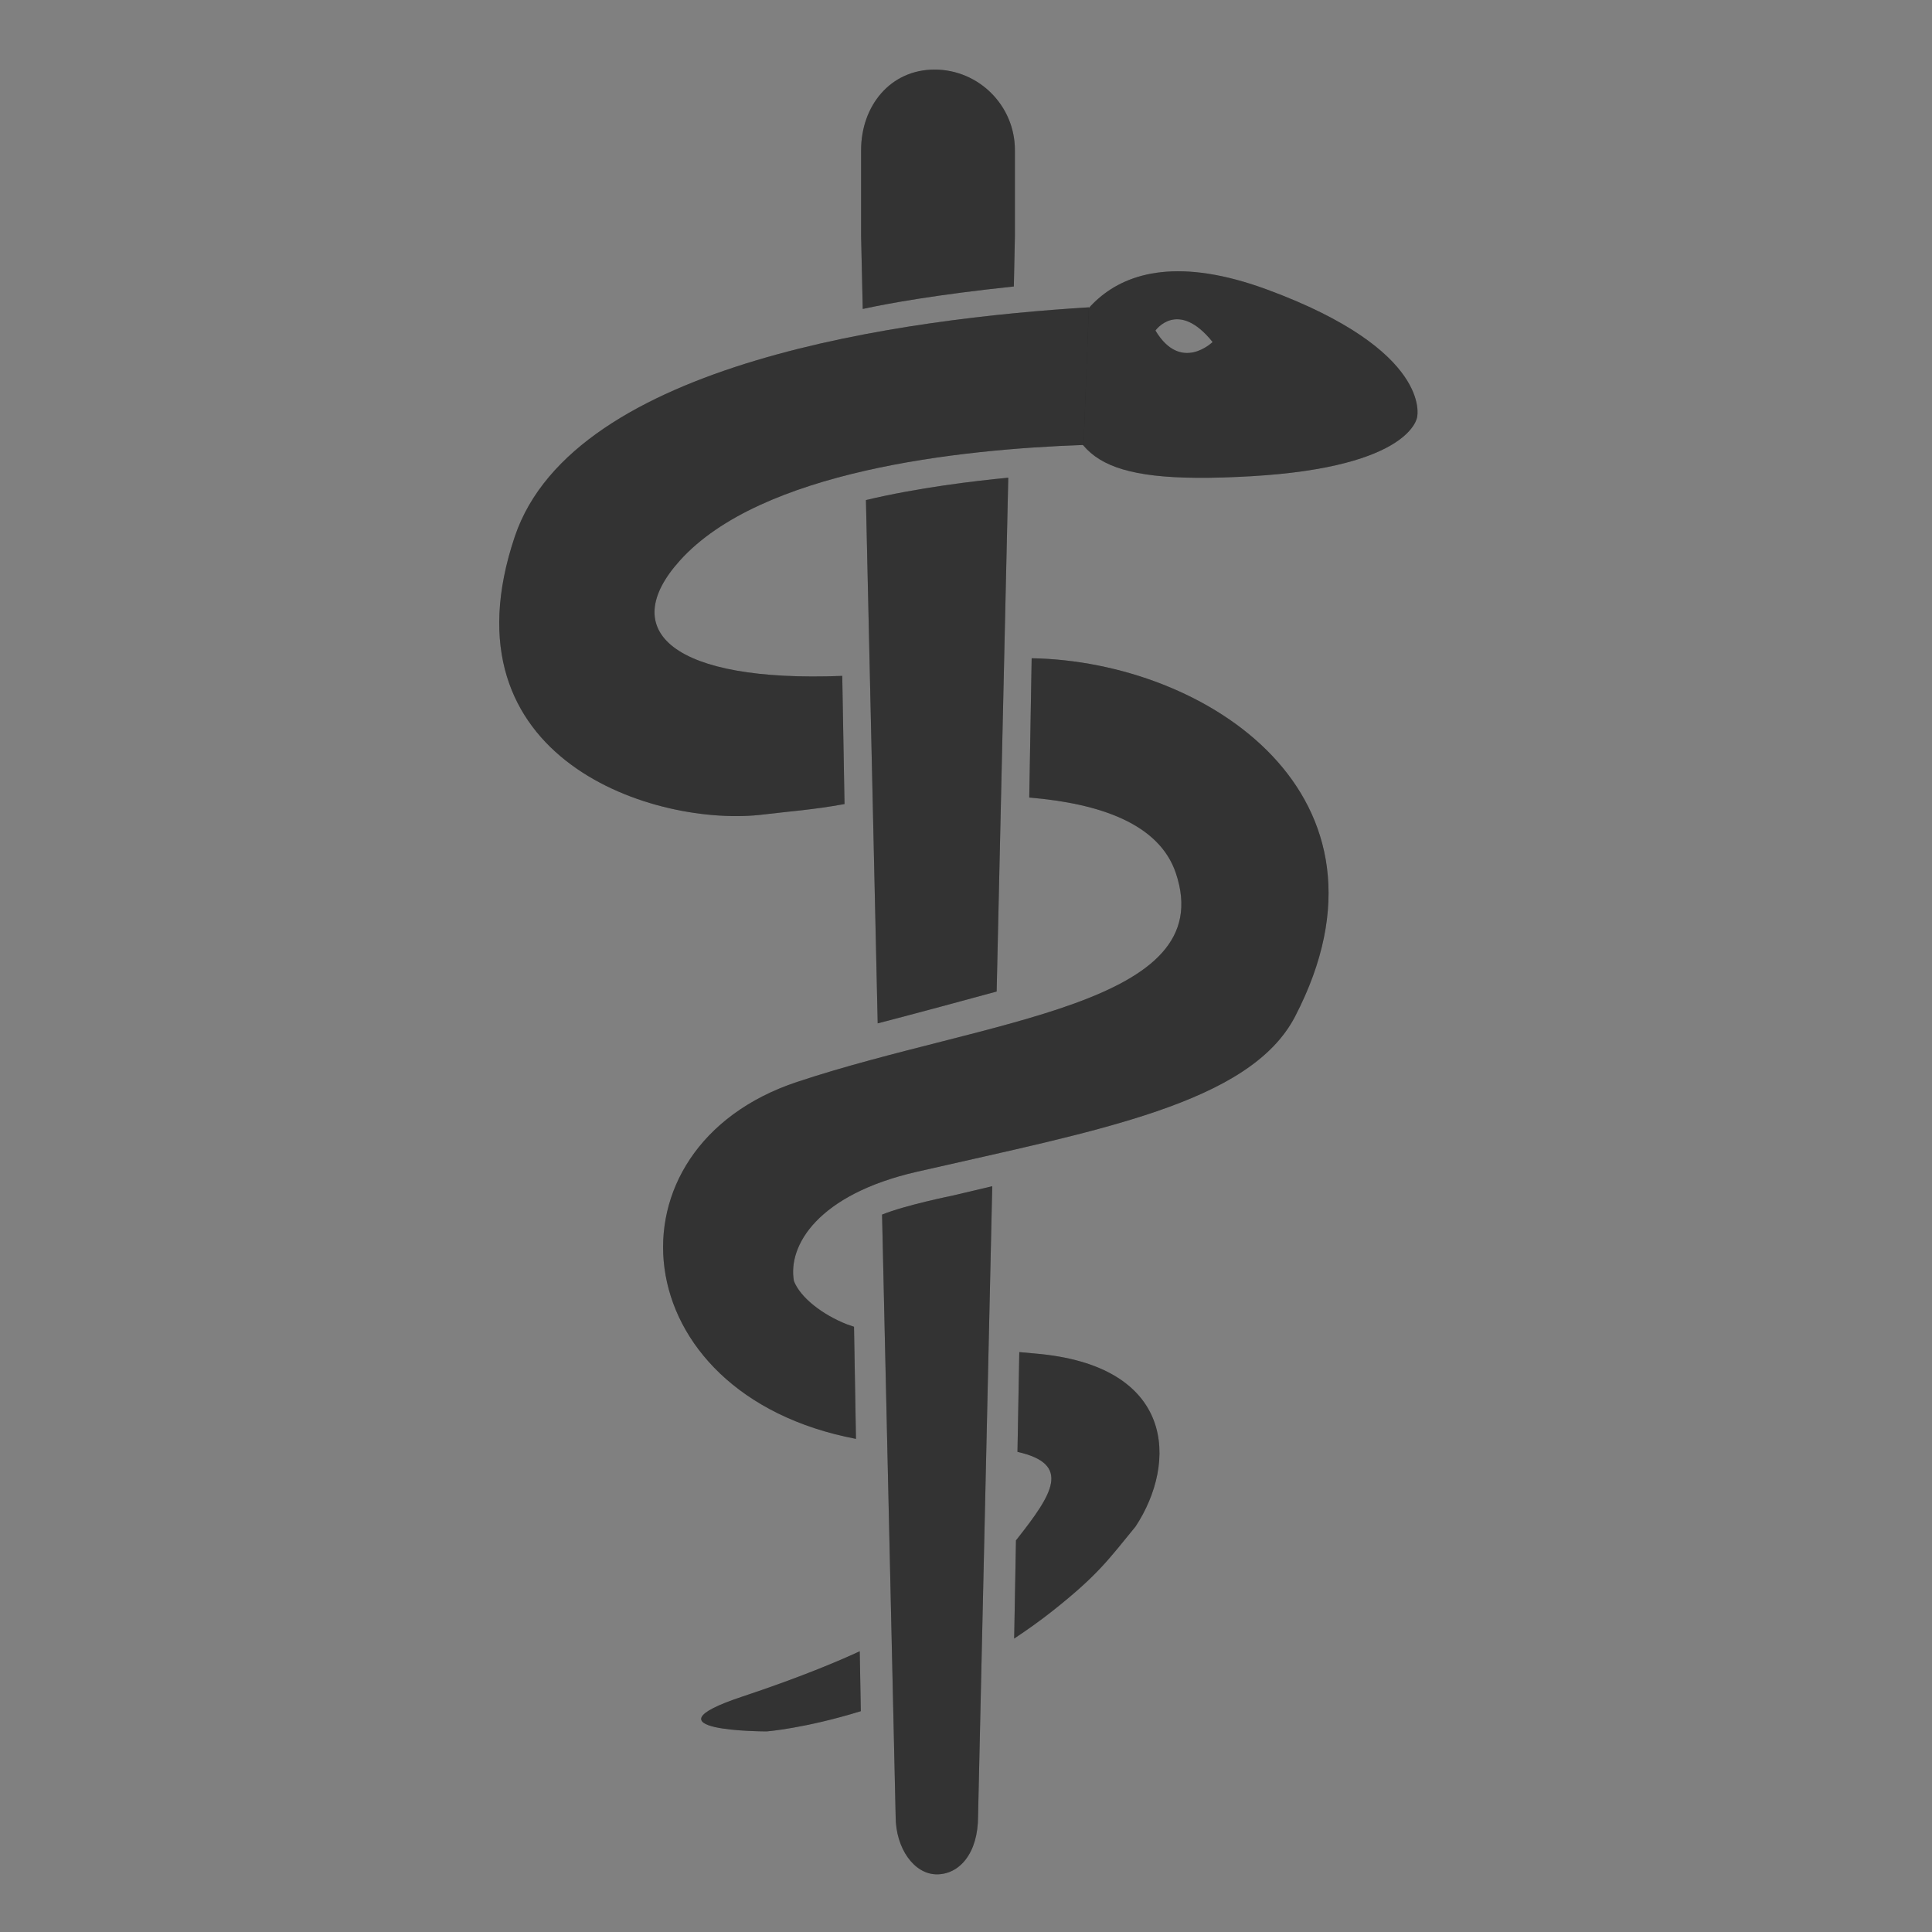
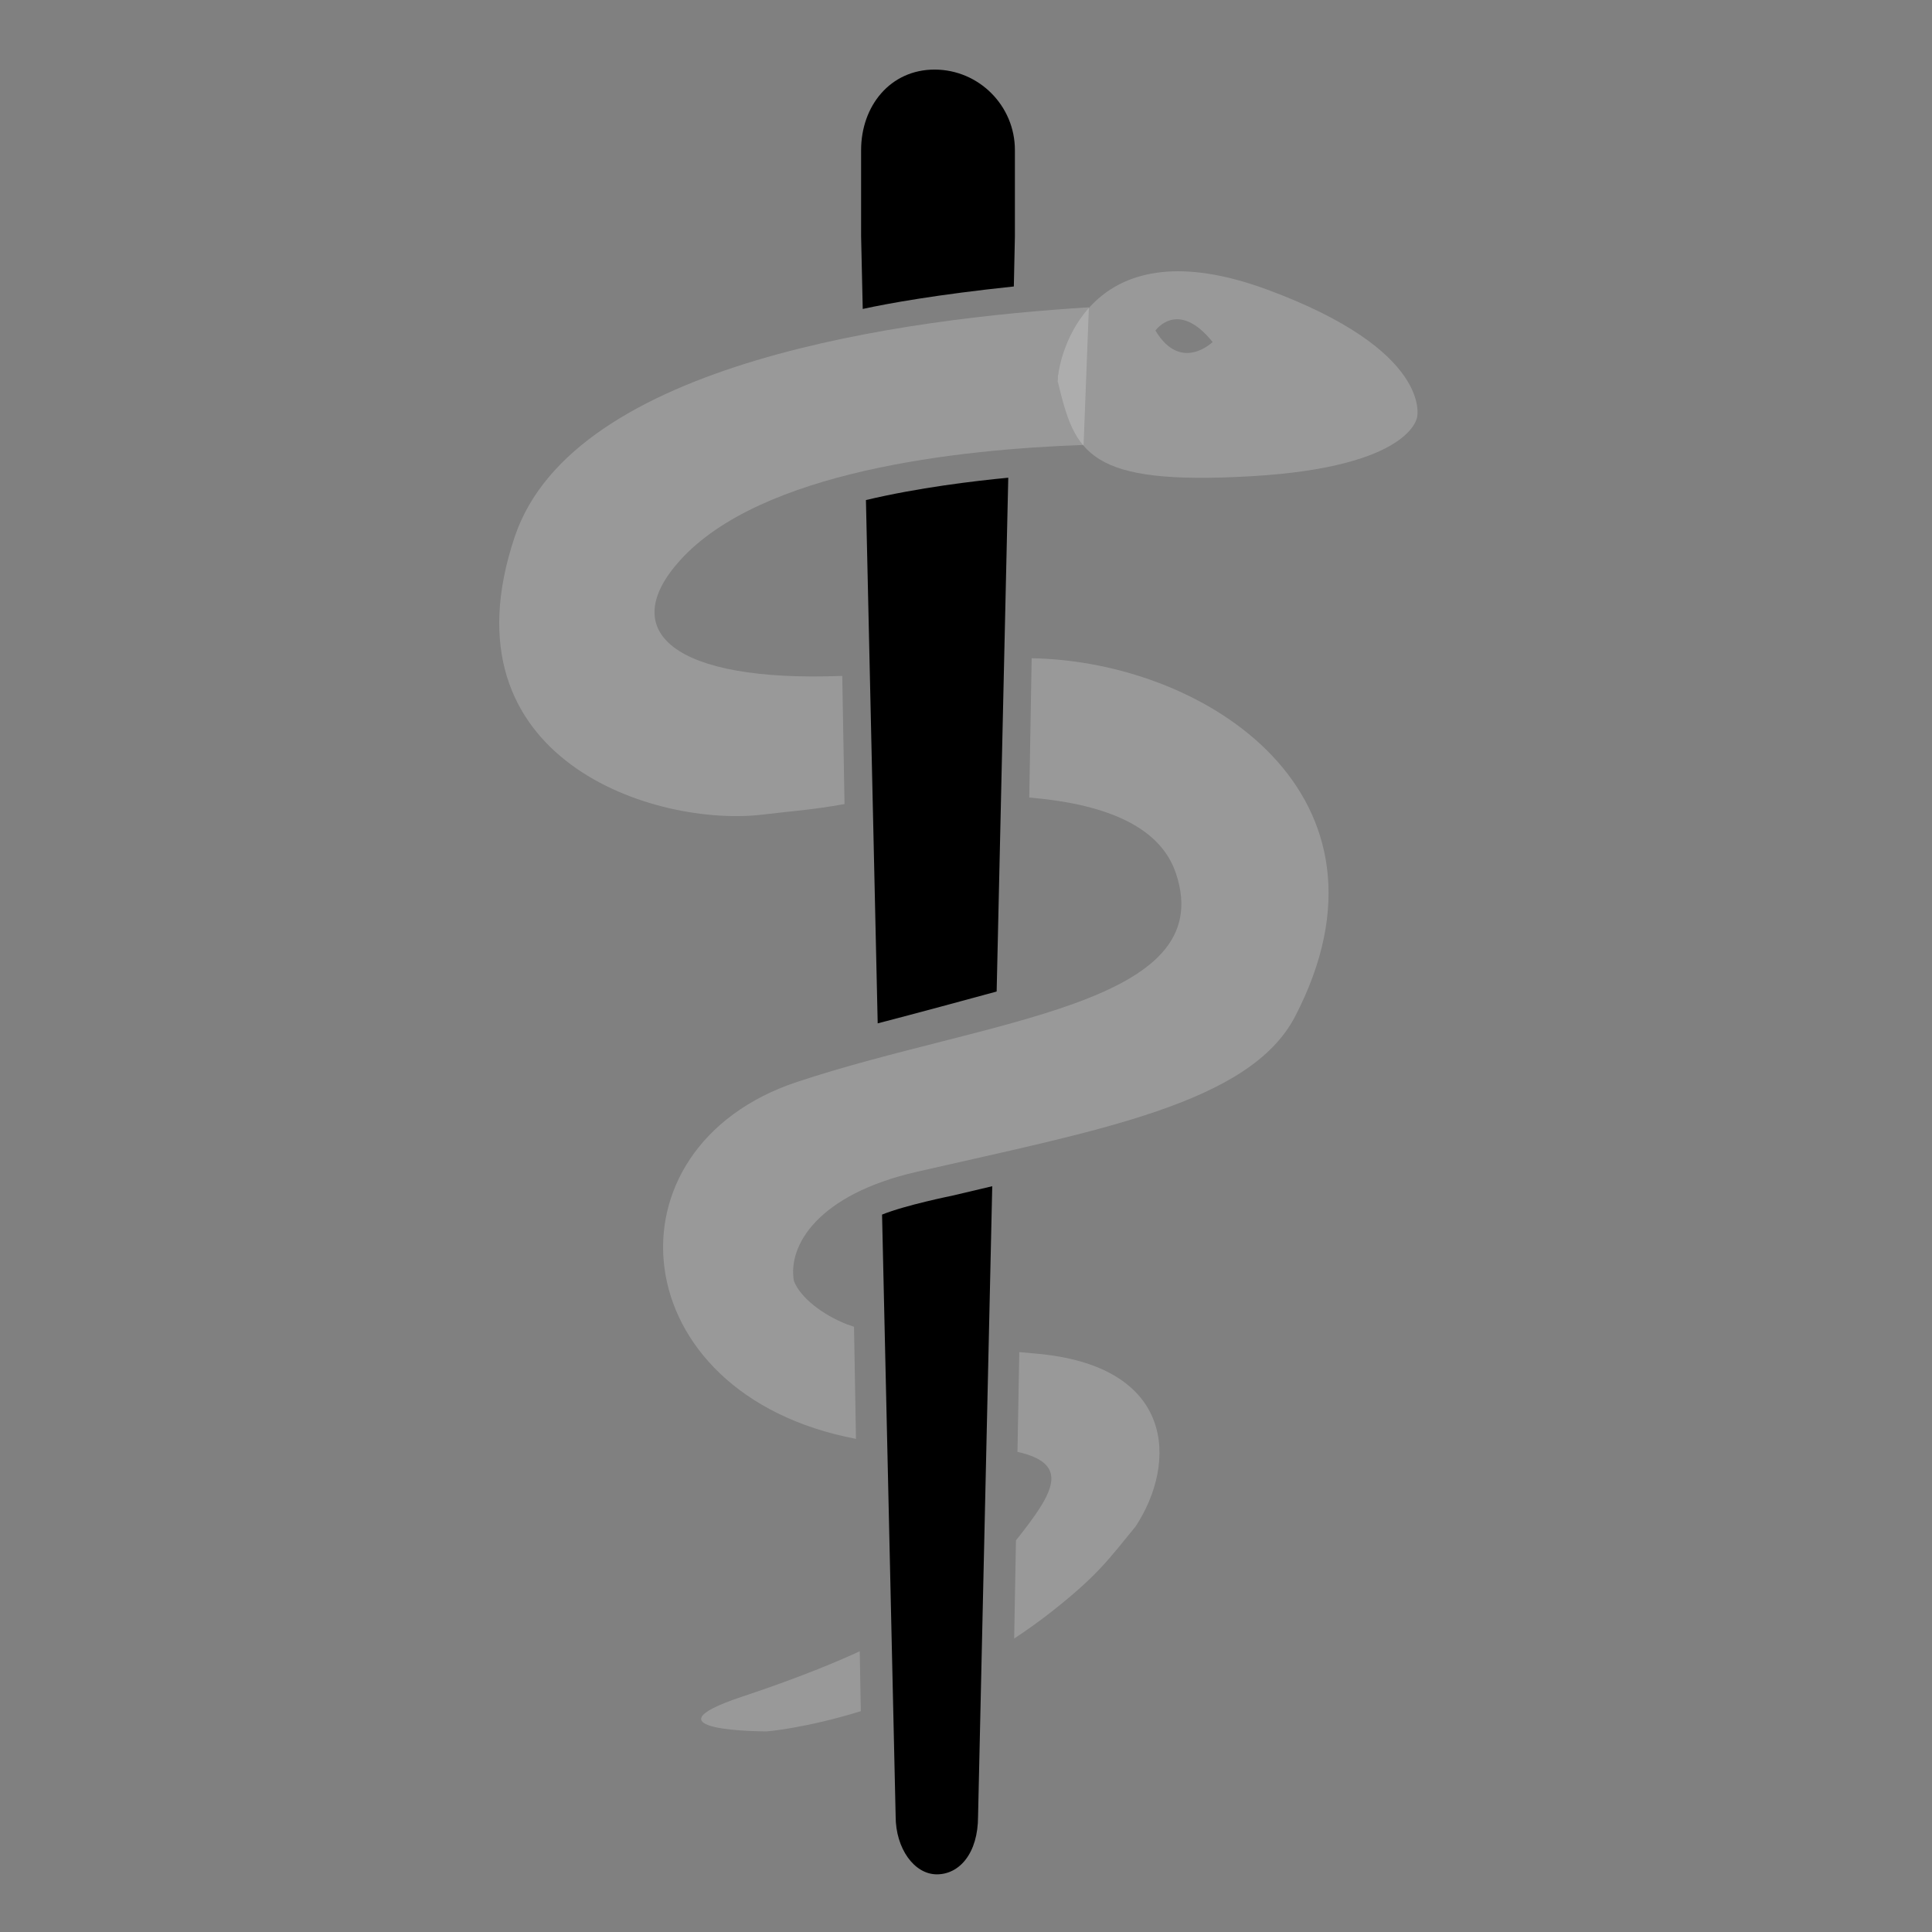
<svg xmlns="http://www.w3.org/2000/svg" width="58" height="58" viewBox="0 0 58 58" fill="none">
  <rect x="0" y="0" width="58" height="58" fill="#808080" stroke="none" />
-   <path d="M38.035 8.691C32.82 6.77 31.864 10.463 31.769 11.26H31.76V11.364C31.755 11.428 31.751 11.469 31.751 11.469H31.76C32.272 13.603 32.648 14.582 37.573 14.296C42.395 14.015 42.544 12.515 42.544 12.515C42.544 12.515 43.015 10.526 38.035 8.691ZM34.687 9.923C34.687 9.923 35.358 8.967 36.404 10.268C36.4 10.268 35.453 11.201 34.687 9.923ZM25.81 49.572C25.316 49.803 24.12 50.324 22.303 50.927C19.113 51.983 23.019 51.978 23.019 51.978C23.019 51.978 24.17 51.887 25.842 51.371L25.81 49.572ZM30.971 19.761L30.899 23.943C33.024 24.12 34.8 24.732 35.299 26.209C36.64 30.183 29.621 30.59 23.93 32.48C18.003 34.447 18.651 41.855 25.697 43.196L25.638 39.83C25.565 39.807 25.493 39.78 25.425 39.757C24.7 39.472 24.029 38.96 23.834 38.457C23.644 37.392 24.55 35.856 27.532 35.176C32.947 33.935 37.519 33.133 38.878 30.518C42.327 23.88 36.223 19.851 30.971 19.761Z" fill="#000" />
  <path d="M38.035 8.691C32.82 6.77 31.864 10.463 31.769 11.26H31.76V11.364C31.755 11.428 31.751 11.469 31.751 11.469H31.76C32.272 13.603 32.648 14.582 37.573 14.296C42.395 14.015 42.544 12.515 42.544 12.515C42.544 12.515 43.015 10.526 38.035 8.691ZM34.687 9.923C34.687 9.923 35.358 8.967 36.404 10.268C36.4 10.268 35.453 11.201 34.687 9.923ZM25.81 49.572C25.316 49.803 24.12 50.324 22.303 50.927C19.113 51.983 23.019 51.978 23.019 51.978C23.019 51.978 24.17 51.887 25.842 51.371L25.81 49.572ZM30.971 19.761L30.899 23.943C33.024 24.12 34.8 24.732 35.299 26.209C36.64 30.183 29.621 30.59 23.93 32.48C18.003 34.447 18.651 41.855 25.697 43.196L25.638 39.83C25.565 39.807 25.493 39.78 25.425 39.757C24.7 39.472 24.029 38.96 23.834 38.457C23.644 37.392 24.55 35.856 27.532 35.176C32.947 33.935 37.519 33.133 38.878 30.518C42.327 23.88 36.223 19.851 30.971 19.761Z" fill="white" fill-opacity="0.2" />
-   <path d="M32.689 9.226C27.242 9.561 17.233 10.848 15.456 16.104C13.186 22.833 19.725 24.854 22.928 24.451C23.631 24.364 24.424 24.31 25.353 24.138L25.285 20.291C20.196 20.49 18.501 18.945 20.413 16.825C22.838 14.137 28.769 13.489 32.53 13.358M31.053 40.632C30.894 40.618 30.749 40.605 30.6 40.591L30.545 43.586C32.181 43.953 31.592 44.855 30.545 46.187C30.532 46.205 30.514 46.223 30.5 46.241L30.446 49.191C30.835 48.933 31.225 48.657 31.615 48.348C32.961 47.279 33.269 46.83 34.089 45.829C35.353 43.912 35.299 40.981 31.053 40.632Z" fill="#000" />
  <path d="M32.689 9.226C27.242 9.561 17.233 10.848 15.456 16.104C13.186 22.833 19.725 24.854 22.928 24.451C23.631 24.364 24.424 24.31 25.353 24.138L25.285 20.291C20.196 20.49 18.501 18.945 20.413 16.825C22.838 14.137 28.769 13.489 32.53 13.358M31.053 40.632C30.894 40.618 30.749 40.605 30.6 40.591L30.545 43.586C32.181 43.953 31.592 44.855 30.545 46.187C30.532 46.205 30.514 46.223 30.5 46.241L30.446 49.191C30.835 48.933 31.225 48.657 31.615 48.348C32.961 47.279 33.269 46.83 34.089 45.829C35.353 43.912 35.299 40.981 31.053 40.632Z" fill="white" fill-opacity="0.2" />
  <path d="M25.996 15.012L26.349 30.722C27.536 30.414 29.009 30.015 29.92 29.766L30.269 14.341C29.226 14.441 27.563 14.64 25.996 15.012ZM28.578 35.897C28.578 35.897 27.183 36.178 26.48 36.463L26.888 54.529C26.888 55.494 27.446 56.269 28.125 56.269C28.805 56.269 29.362 55.635 29.362 54.529L29.788 35.611L28.578 35.897ZM28.057 2.089C26.73 2.089 25.851 3.176 25.851 4.509V7.096L25.9 9.275C26.666 9.108 28.112 8.845 30.436 8.6L30.468 7.1V4.513C30.473 3.176 29.385 2.089 28.057 2.089Z" fill="#000" />
-   <path d="M25.996 15.012L26.349 30.722C27.536 30.414 29.009 30.015 29.92 29.766L30.269 14.341C29.226 14.441 27.563 14.64 25.996 15.012ZM28.578 35.897C28.578 35.897 27.183 36.178 26.48 36.463L26.888 54.529C26.888 55.494 27.446 56.269 28.125 56.269C28.805 56.269 29.362 55.635 29.362 54.529L29.788 35.611L28.578 35.897ZM28.057 2.089C26.73 2.089 25.851 3.176 25.851 4.509V7.096L25.9 9.275C26.666 9.108 28.112 8.845 30.436 8.6L30.468 7.1V4.513C30.473 3.176 29.385 2.089 28.057 2.089Z" fill="white" fill-opacity="0.2" />
</svg>